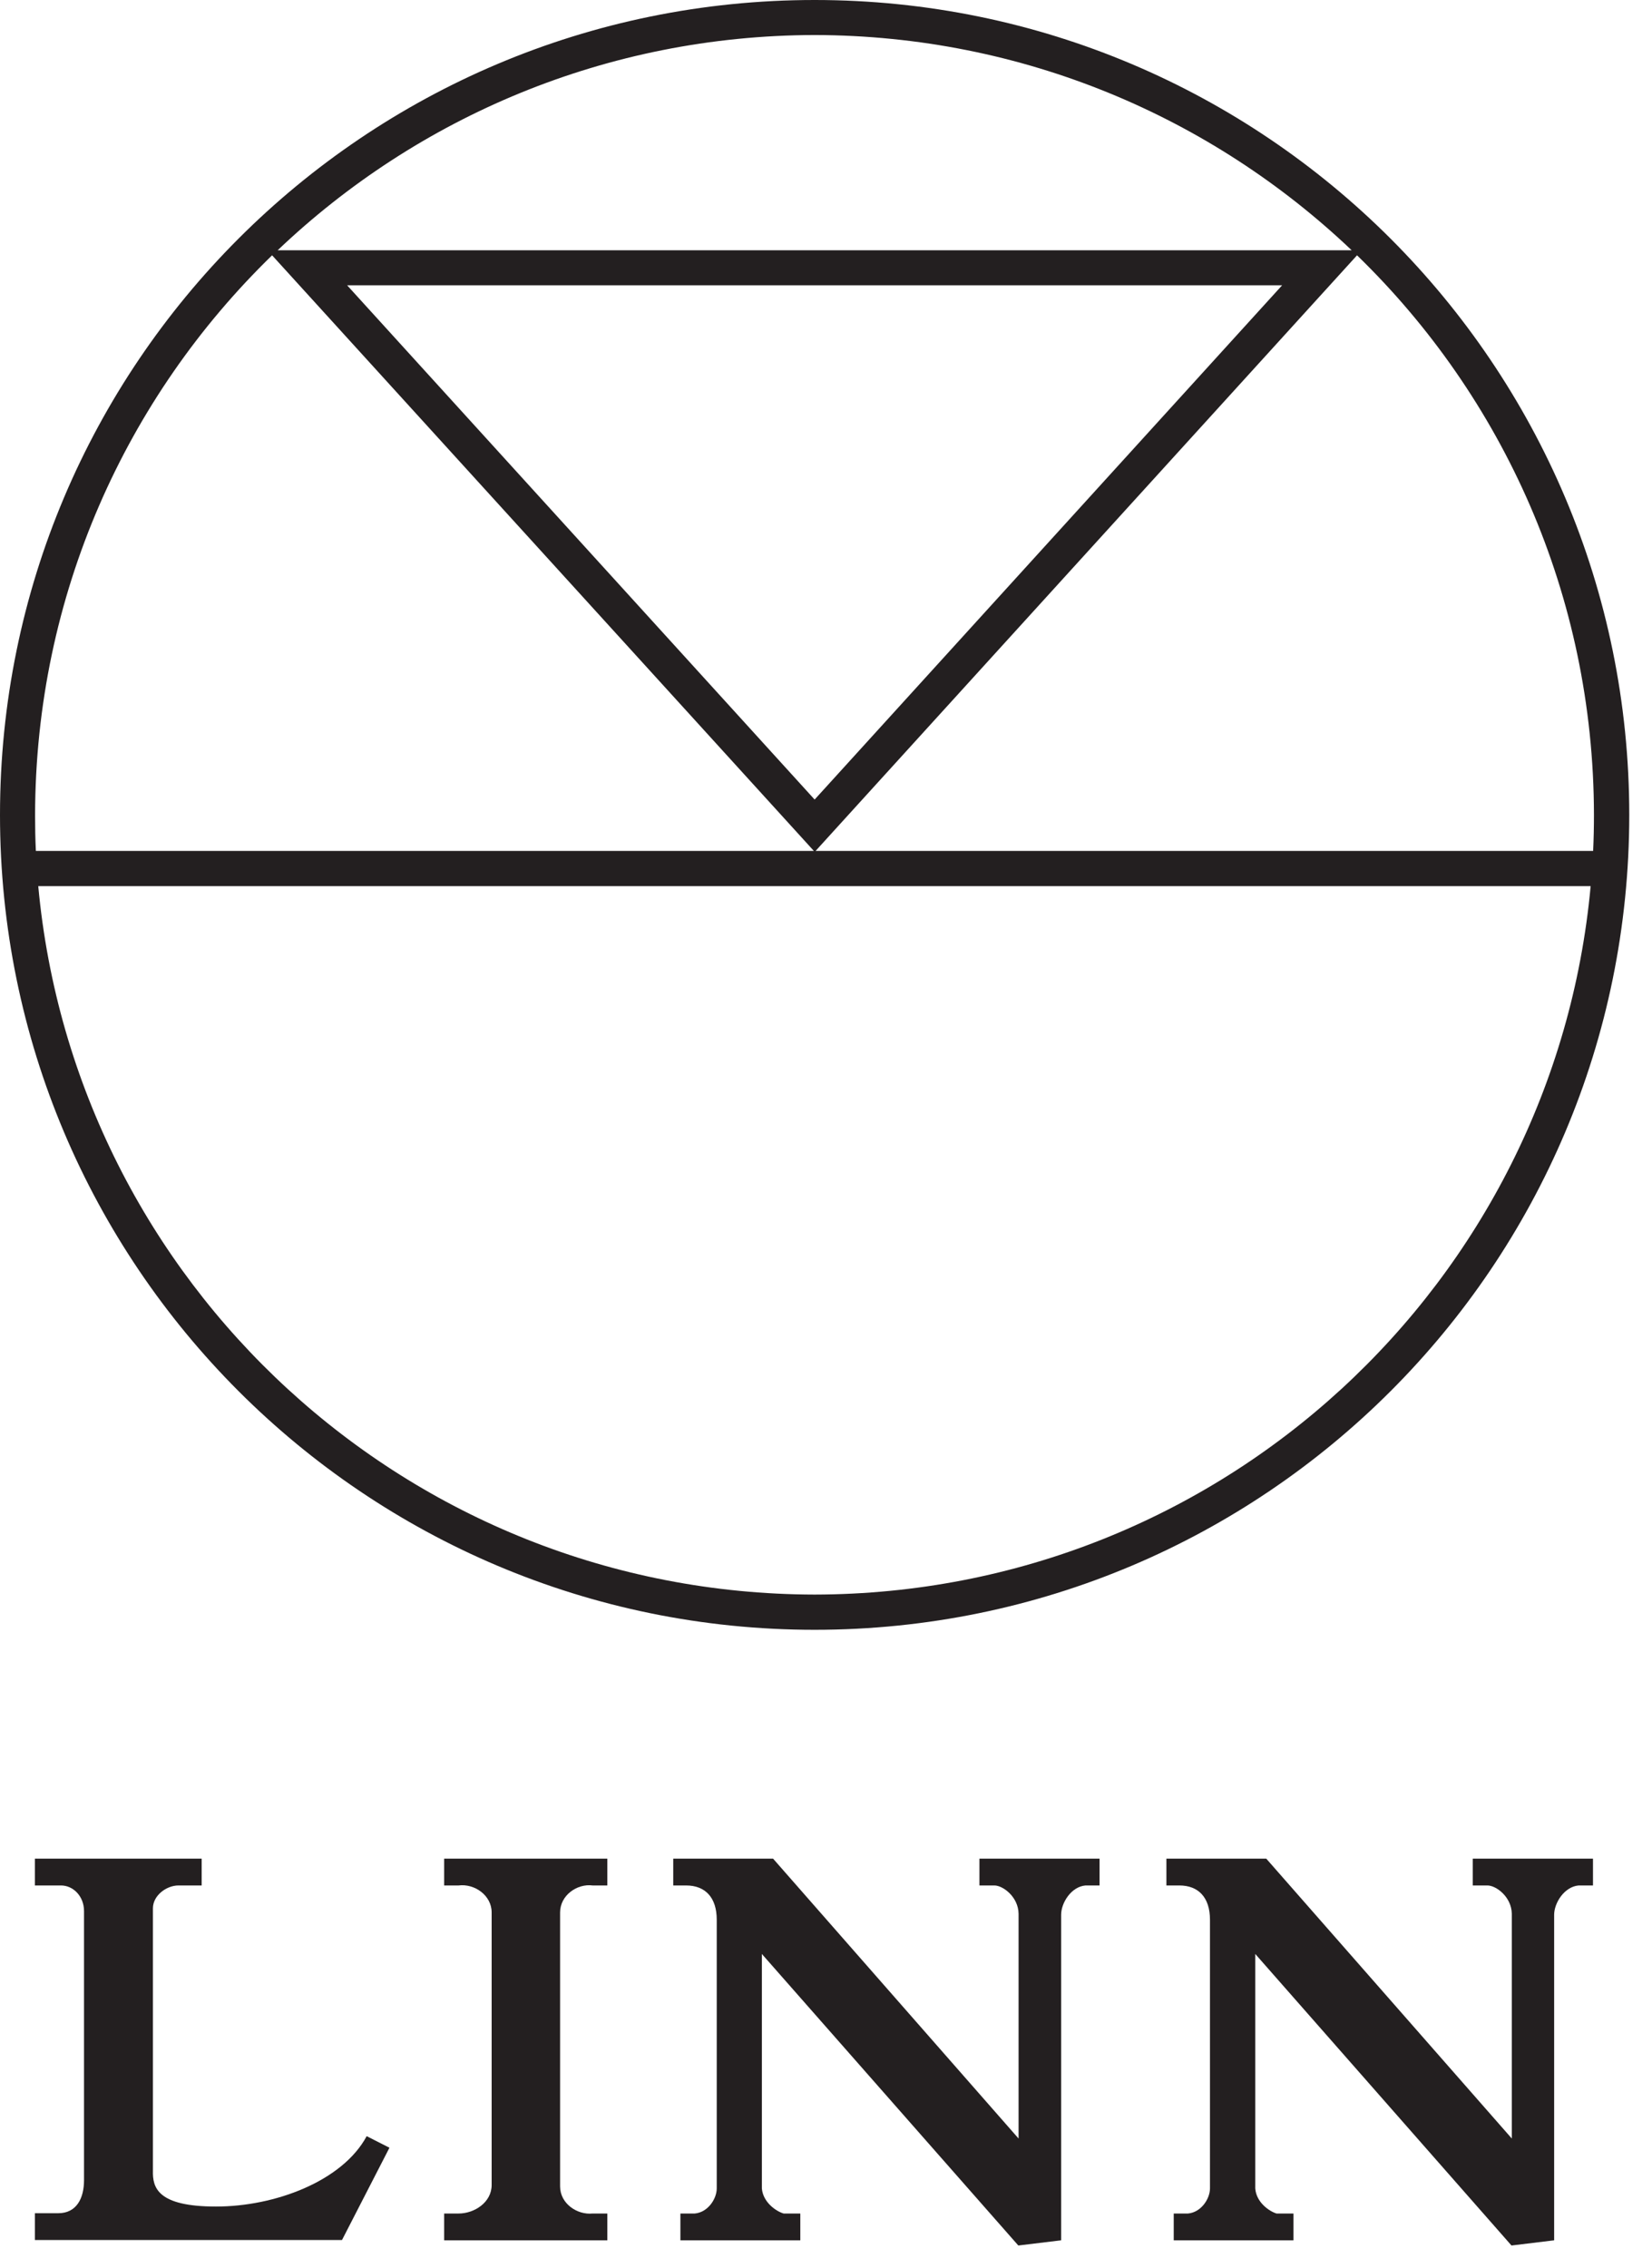
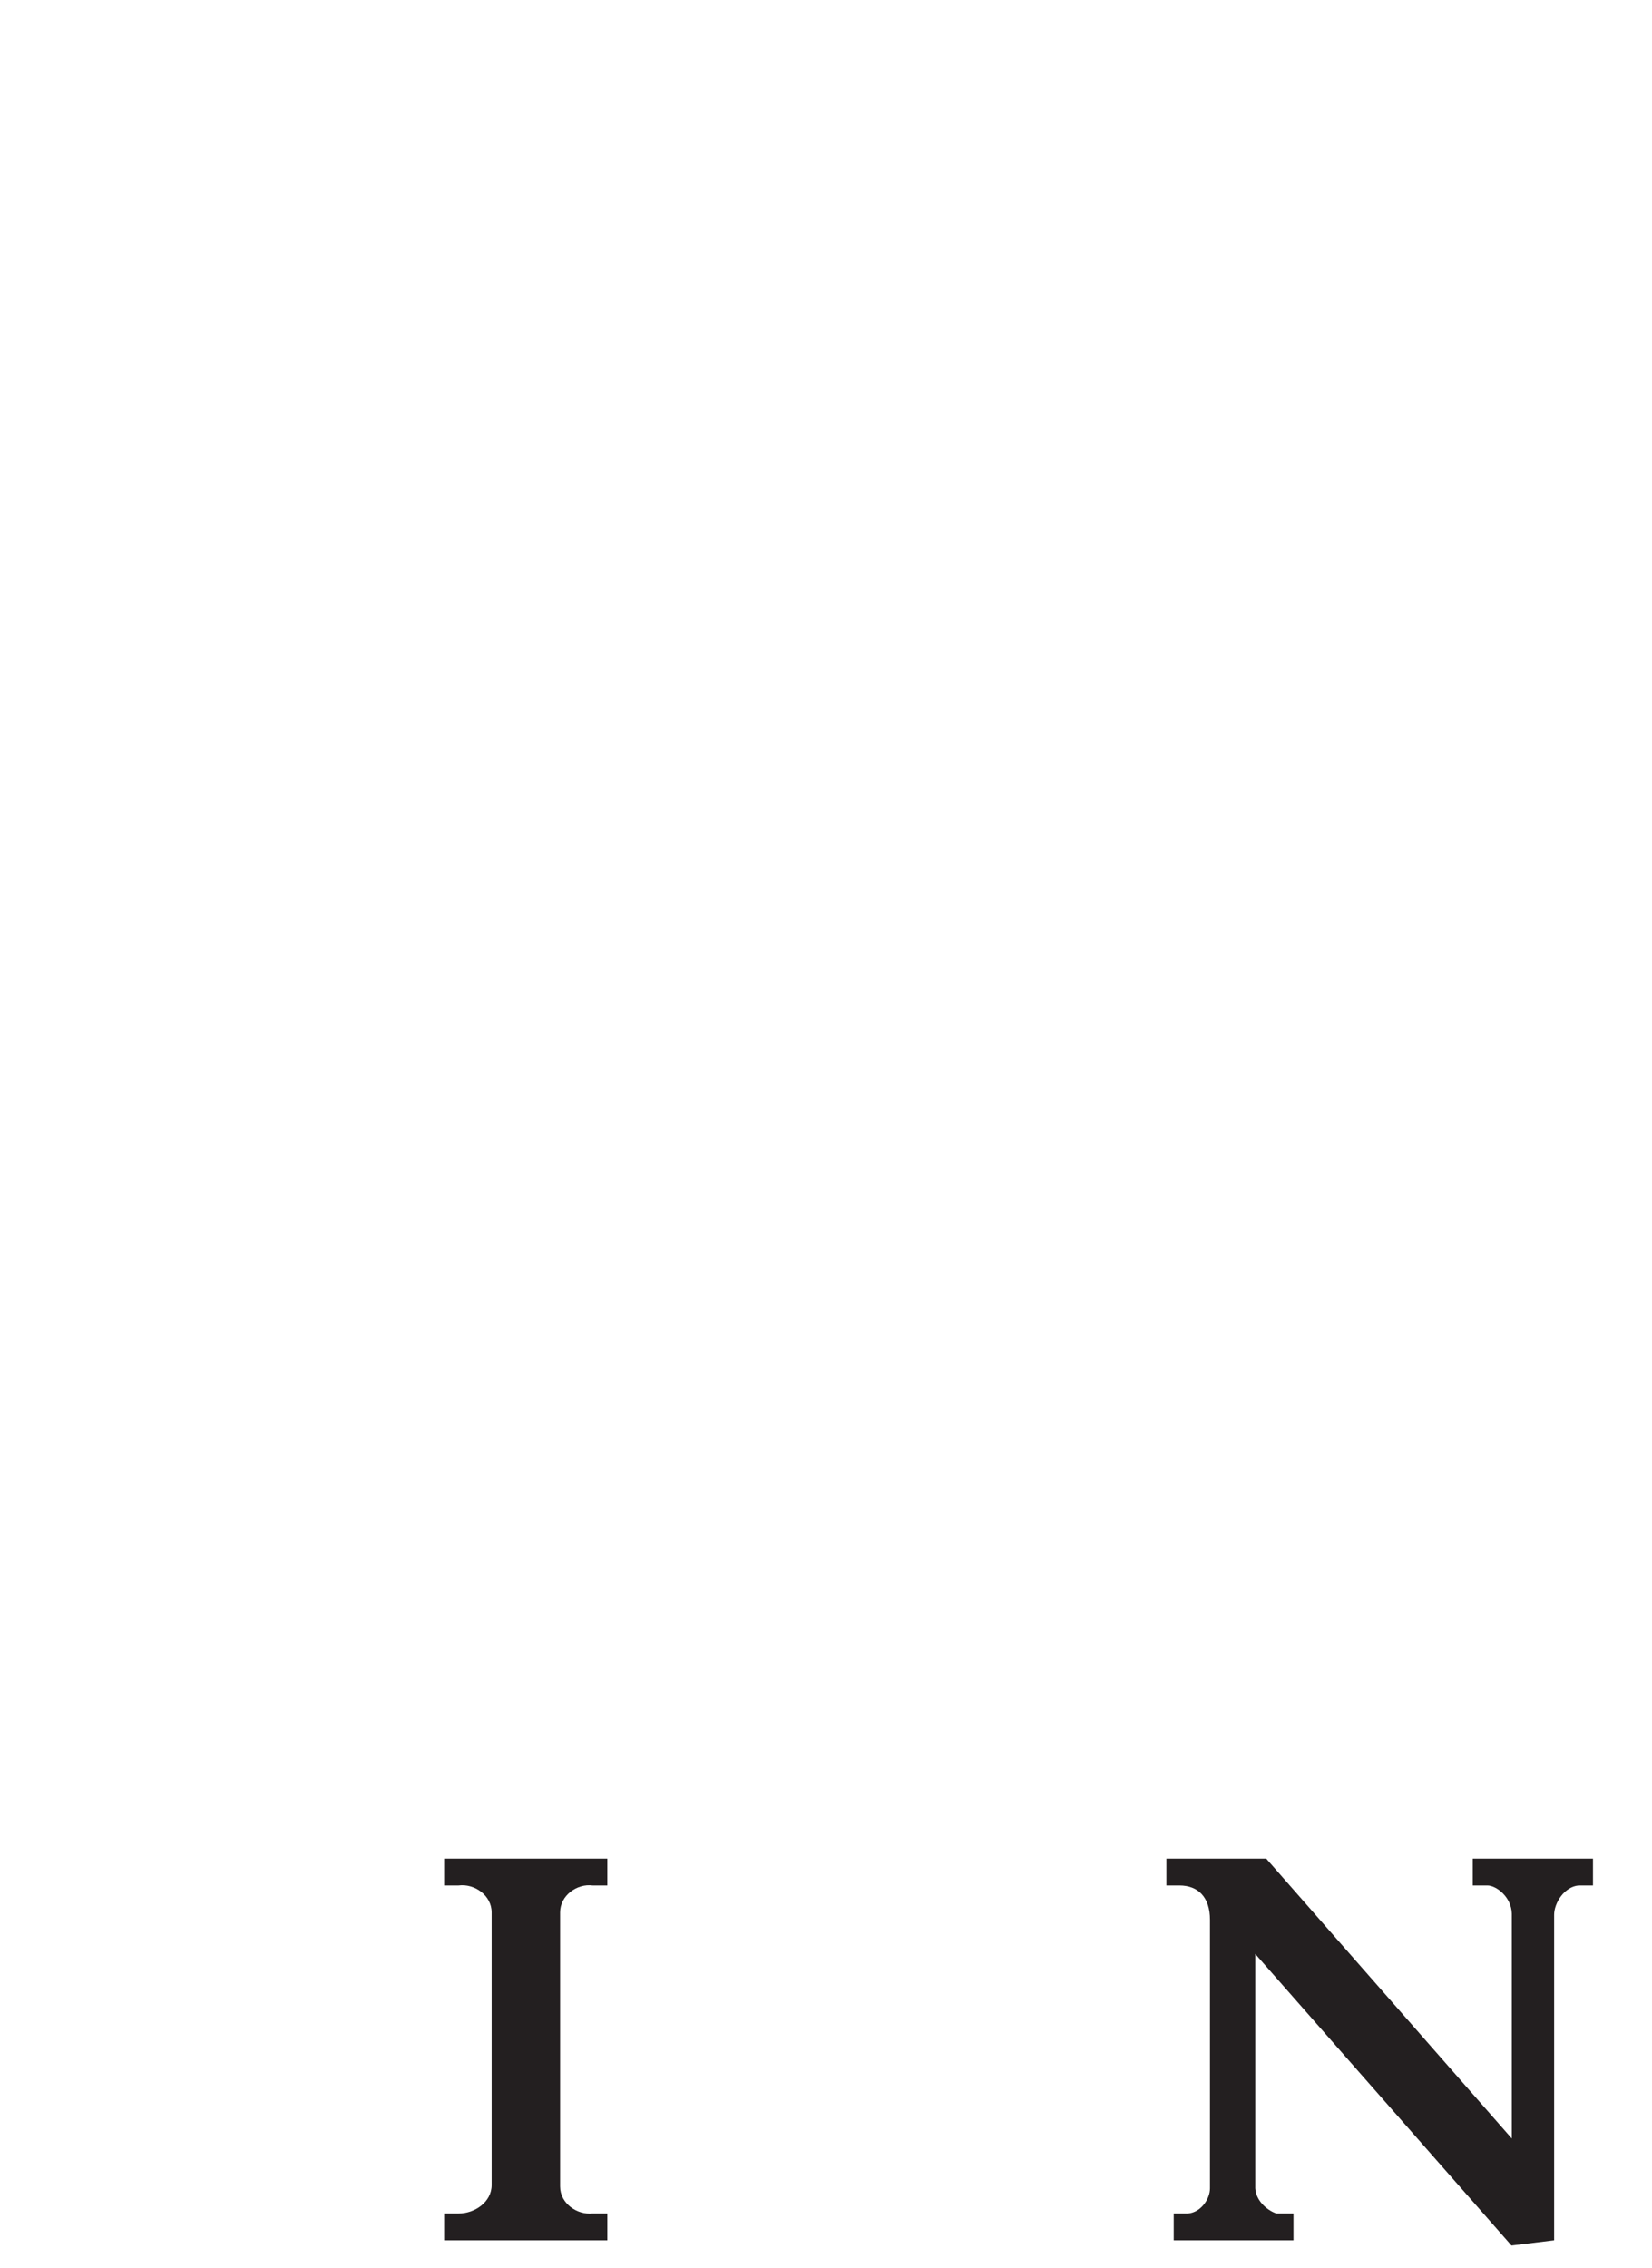
<svg xmlns="http://www.w3.org/2000/svg" width="51px" height="70px" viewBox="0 0 51 70">
  <title>Page 1</title>
  <desc>Created with Sketch.</desc>
  <defs />
  <g id="Page-1" stroke="none" stroke-width="1" fill="none" fill-rule="evenodd">
    <g fill="#231F20">
      <path d="M37.354,59.244 L37.354,67.536 C37.354,67.851 37.087,68.273 36.676,68.311 L36.235,68.311 L36.235,69.138 L39.932,69.138 L39.932,68.311 L39.409,68.311 C39.194,68.247 38.783,67.974 38.752,67.536 L38.752,60.301 L46.662,69.298 L47.979,69.138 L47.979,59.092 C47.979,58.726 48.294,58.226 48.733,58.187 L49.178,58.187 L49.178,57.359 L45.466,57.359 L45.466,58.187 L45.92,58.187 C46.187,58.187 46.662,58.536 46.672,59.06 L46.672,65.997 L39.091,57.359 L36.009,57.359 L36.009,58.187 L36.409,58.187 C36.999,58.187 37.354,58.559 37.354,59.244" id="N" />
-       <path d="M22.127,59.244 L22.127,67.536 C22.127,67.851 21.862,68.273 21.449,68.311 L21.005,68.311 L21.005,69.138 L24.707,69.138 L24.707,68.311 L24.192,68.311 C23.971,68.247 23.556,67.974 23.52,67.536 L23.52,60.301 L31.437,69.298 L32.759,69.138 L32.759,59.092 C32.759,58.726 33.067,58.226 33.51,58.187 L33.945,58.187 L33.945,57.359 L30.237,57.359 L30.237,58.187 L30.699,58.187 C30.96,58.187 31.437,58.536 31.445,59.06 L31.445,65.997 L23.866,57.359 L20.784,57.359 L20.784,58.187 L21.182,58.187 C21.773,58.187 22.127,58.559 22.127,59.244" id="N" />
      <path d="M17.291,67.475 L17.291,59.02 C17.291,58.49 17.817,58.124 18.295,58.187 L18.749,58.187 L18.749,57.359 L13.712,57.359 L13.712,58.187 L14.158,58.187 C14.648,58.124 15.178,58.49 15.178,59.02 L15.178,67.432 C15.178,67.965 14.648,68.311 14.158,68.311 L13.712,68.311 L13.712,69.138 L18.749,69.138 L18.749,68.311 L18.295,68.311 C17.817,68.36 17.291,68.004 17.291,67.475" id="I" />
-       <path d="M1.077,69.129 L10.558,69.129 L12.023,66.281 L11.32,65.924 C10.571,67.314 8.488,68.096 6.668,68.096 C4.859,68.096 4.707,67.509 4.721,66.989 L4.721,58.894 C4.721,58.488 5.148,58.187 5.506,58.187 L6.226,58.187 L6.226,57.359 L1.077,57.359 L1.077,58.187 L1.883,58.187 C2.261,58.187 2.594,58.52 2.594,58.979 L2.594,67.28 C2.594,67.831 2.372,68.302 1.795,68.302 L1.077,68.302 L1.077,69.129 Z" id="L" />
-       <path d="M25.179,26.26 L25.548,25.854 L41.894,7.879 C46.399,12.251 49.2,18.364 49.208,25.149 C49.208,25.521 49.2,25.893 49.183,26.26 L25.179,26.26 Z M25.149,49.21 C12.598,49.187 2.315,39.605 1.181,27.347 L49.106,27.347 C47.976,39.605 37.699,49.187 25.149,49.21 L25.149,49.21 Z M1.083,25.149 C1.095,18.364 3.898,12.251 8.4,7.879 L25.125,26.26 L1.107,26.26 C1.089,25.893 1.083,25.521 1.083,25.149 L1.083,25.149 Z M25.149,24.675 L10.716,8.804 L39.582,8.804 L25.149,24.675 Z M25.149,1.081 C31.578,1.094 37.409,3.617 41.728,7.723 L8.572,7.723 C12.887,3.617 18.719,1.094 25.149,1.081 L25.149,1.081 Z M25.149,0 C11.254,0 0,11.253 0,25.149 C0,39.037 11.254,50.297 25.149,50.297 C39.037,50.297 50.298,39.037 50.298,25.149 C50.298,11.261 39.037,0 25.149,0 L25.149,0 Z" id="symbol" />
    </g>
  </g>
</svg>